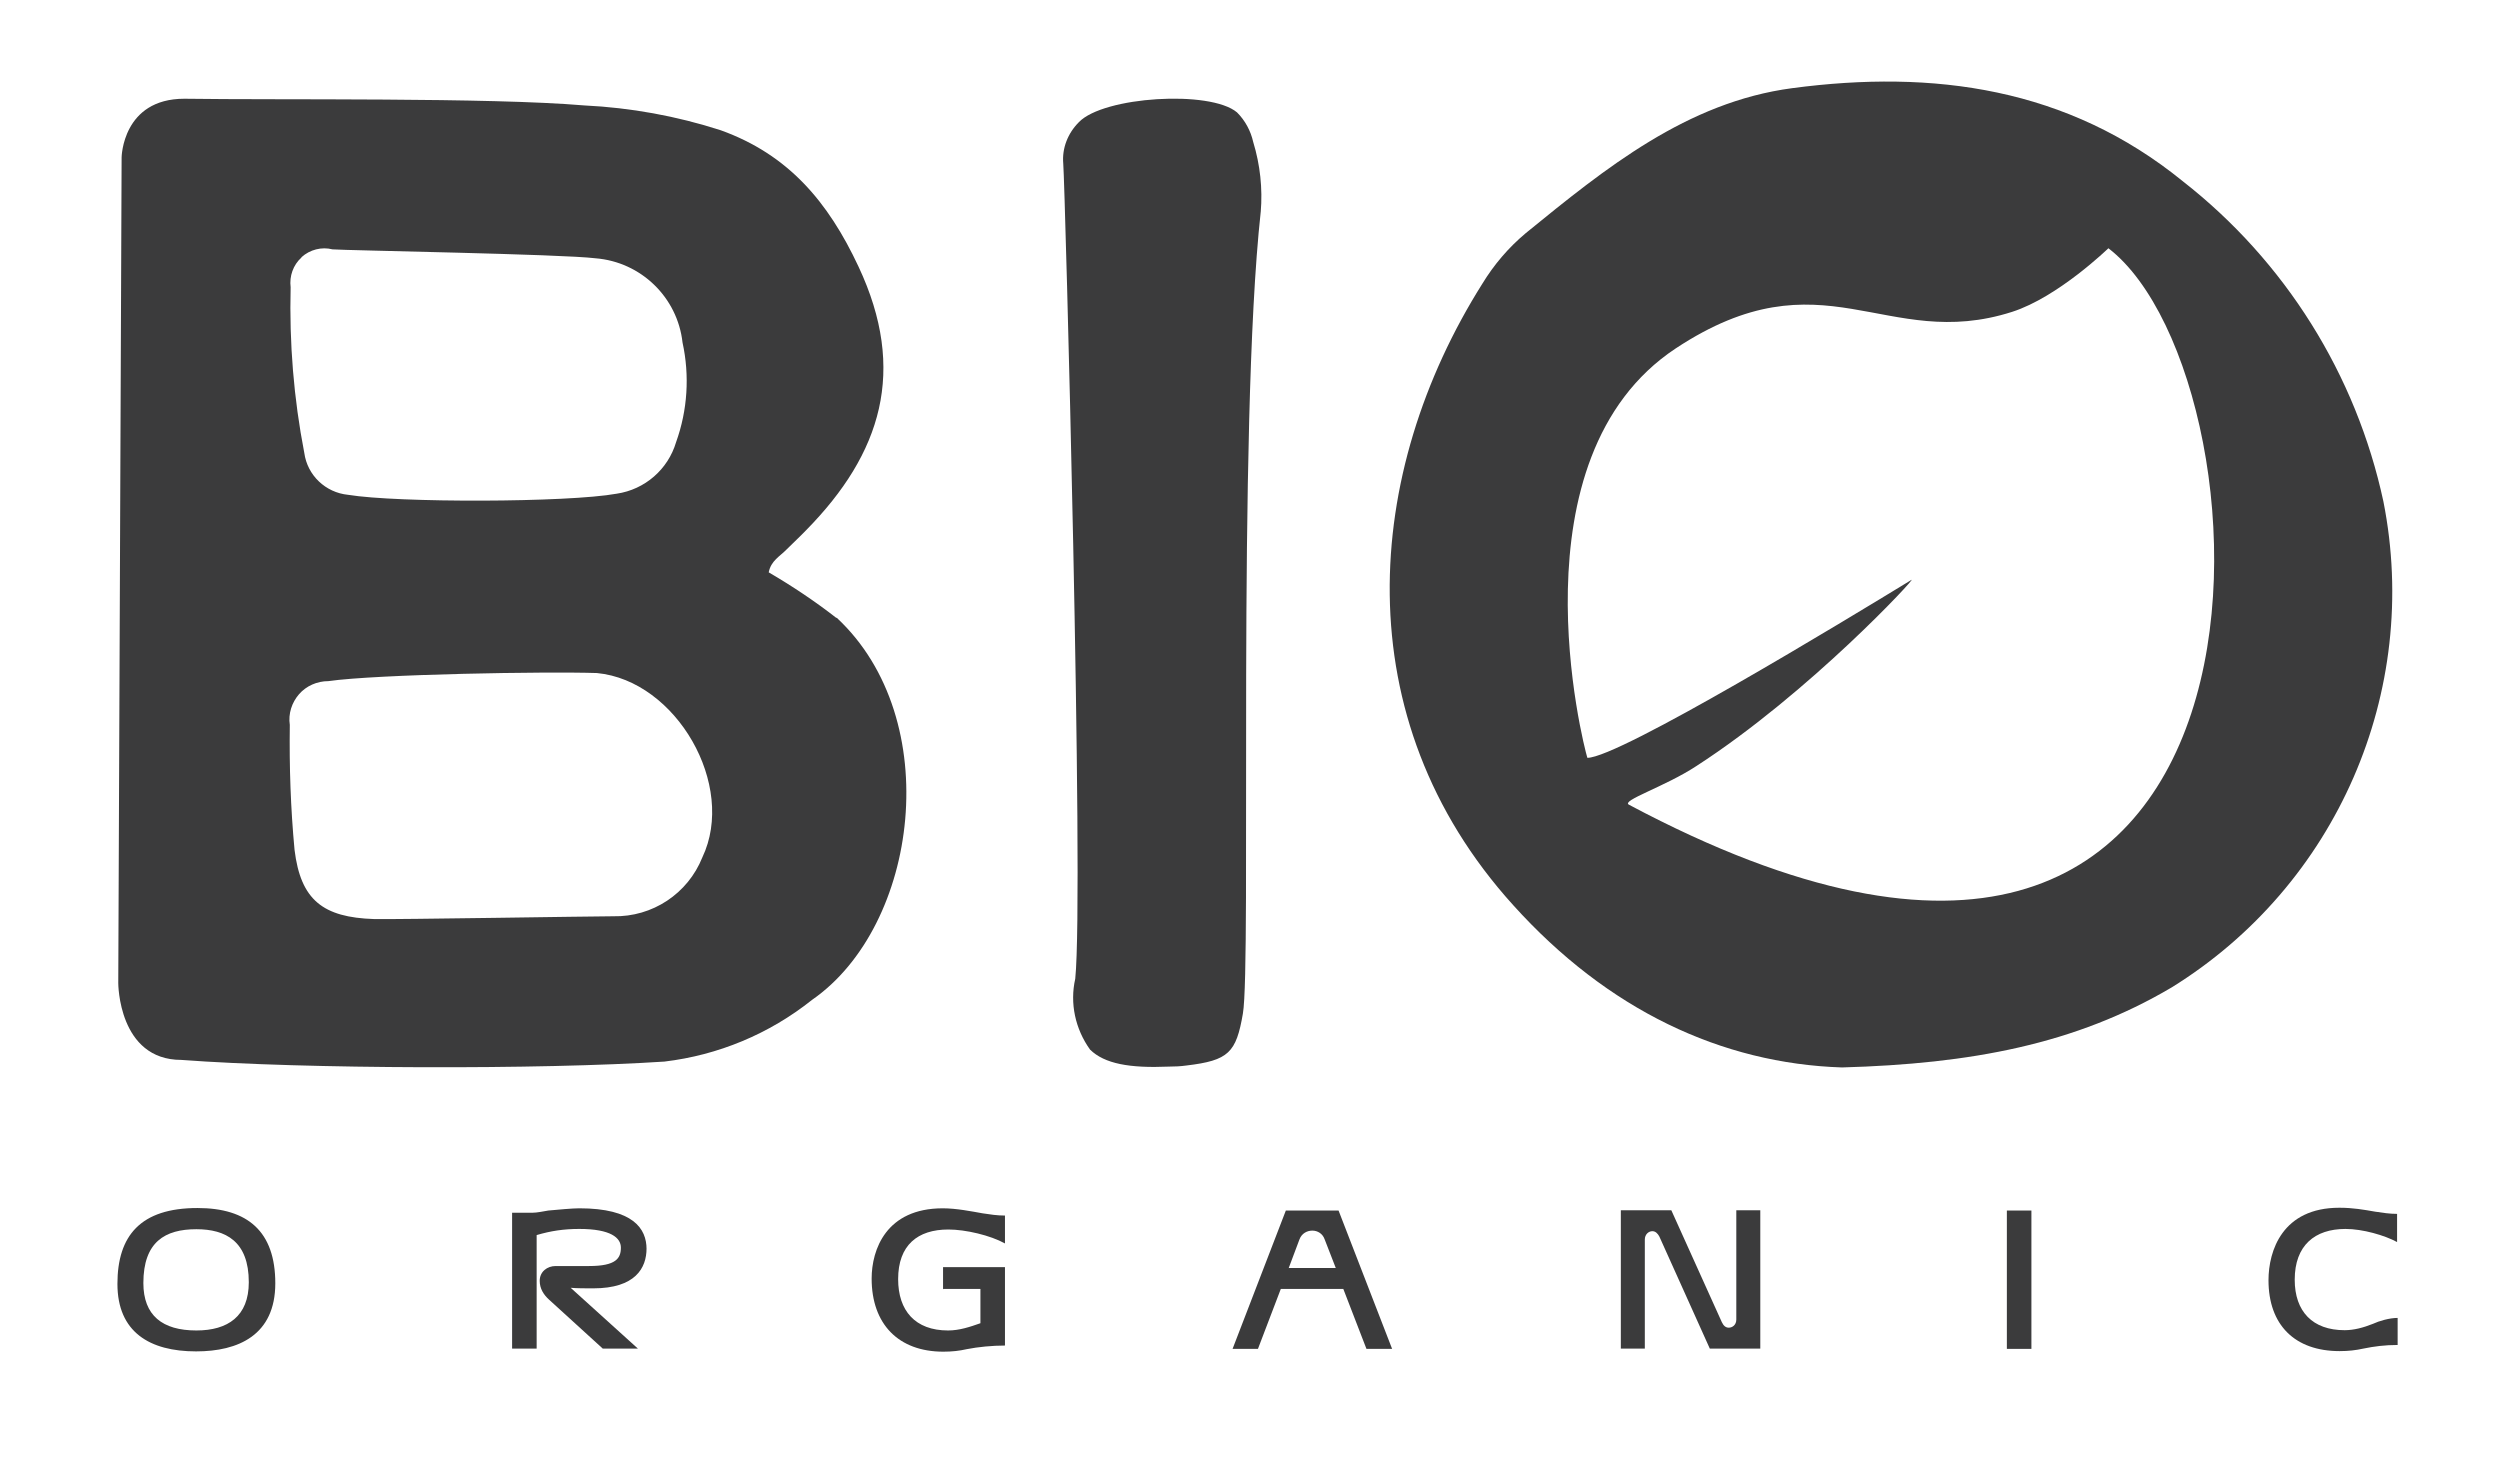
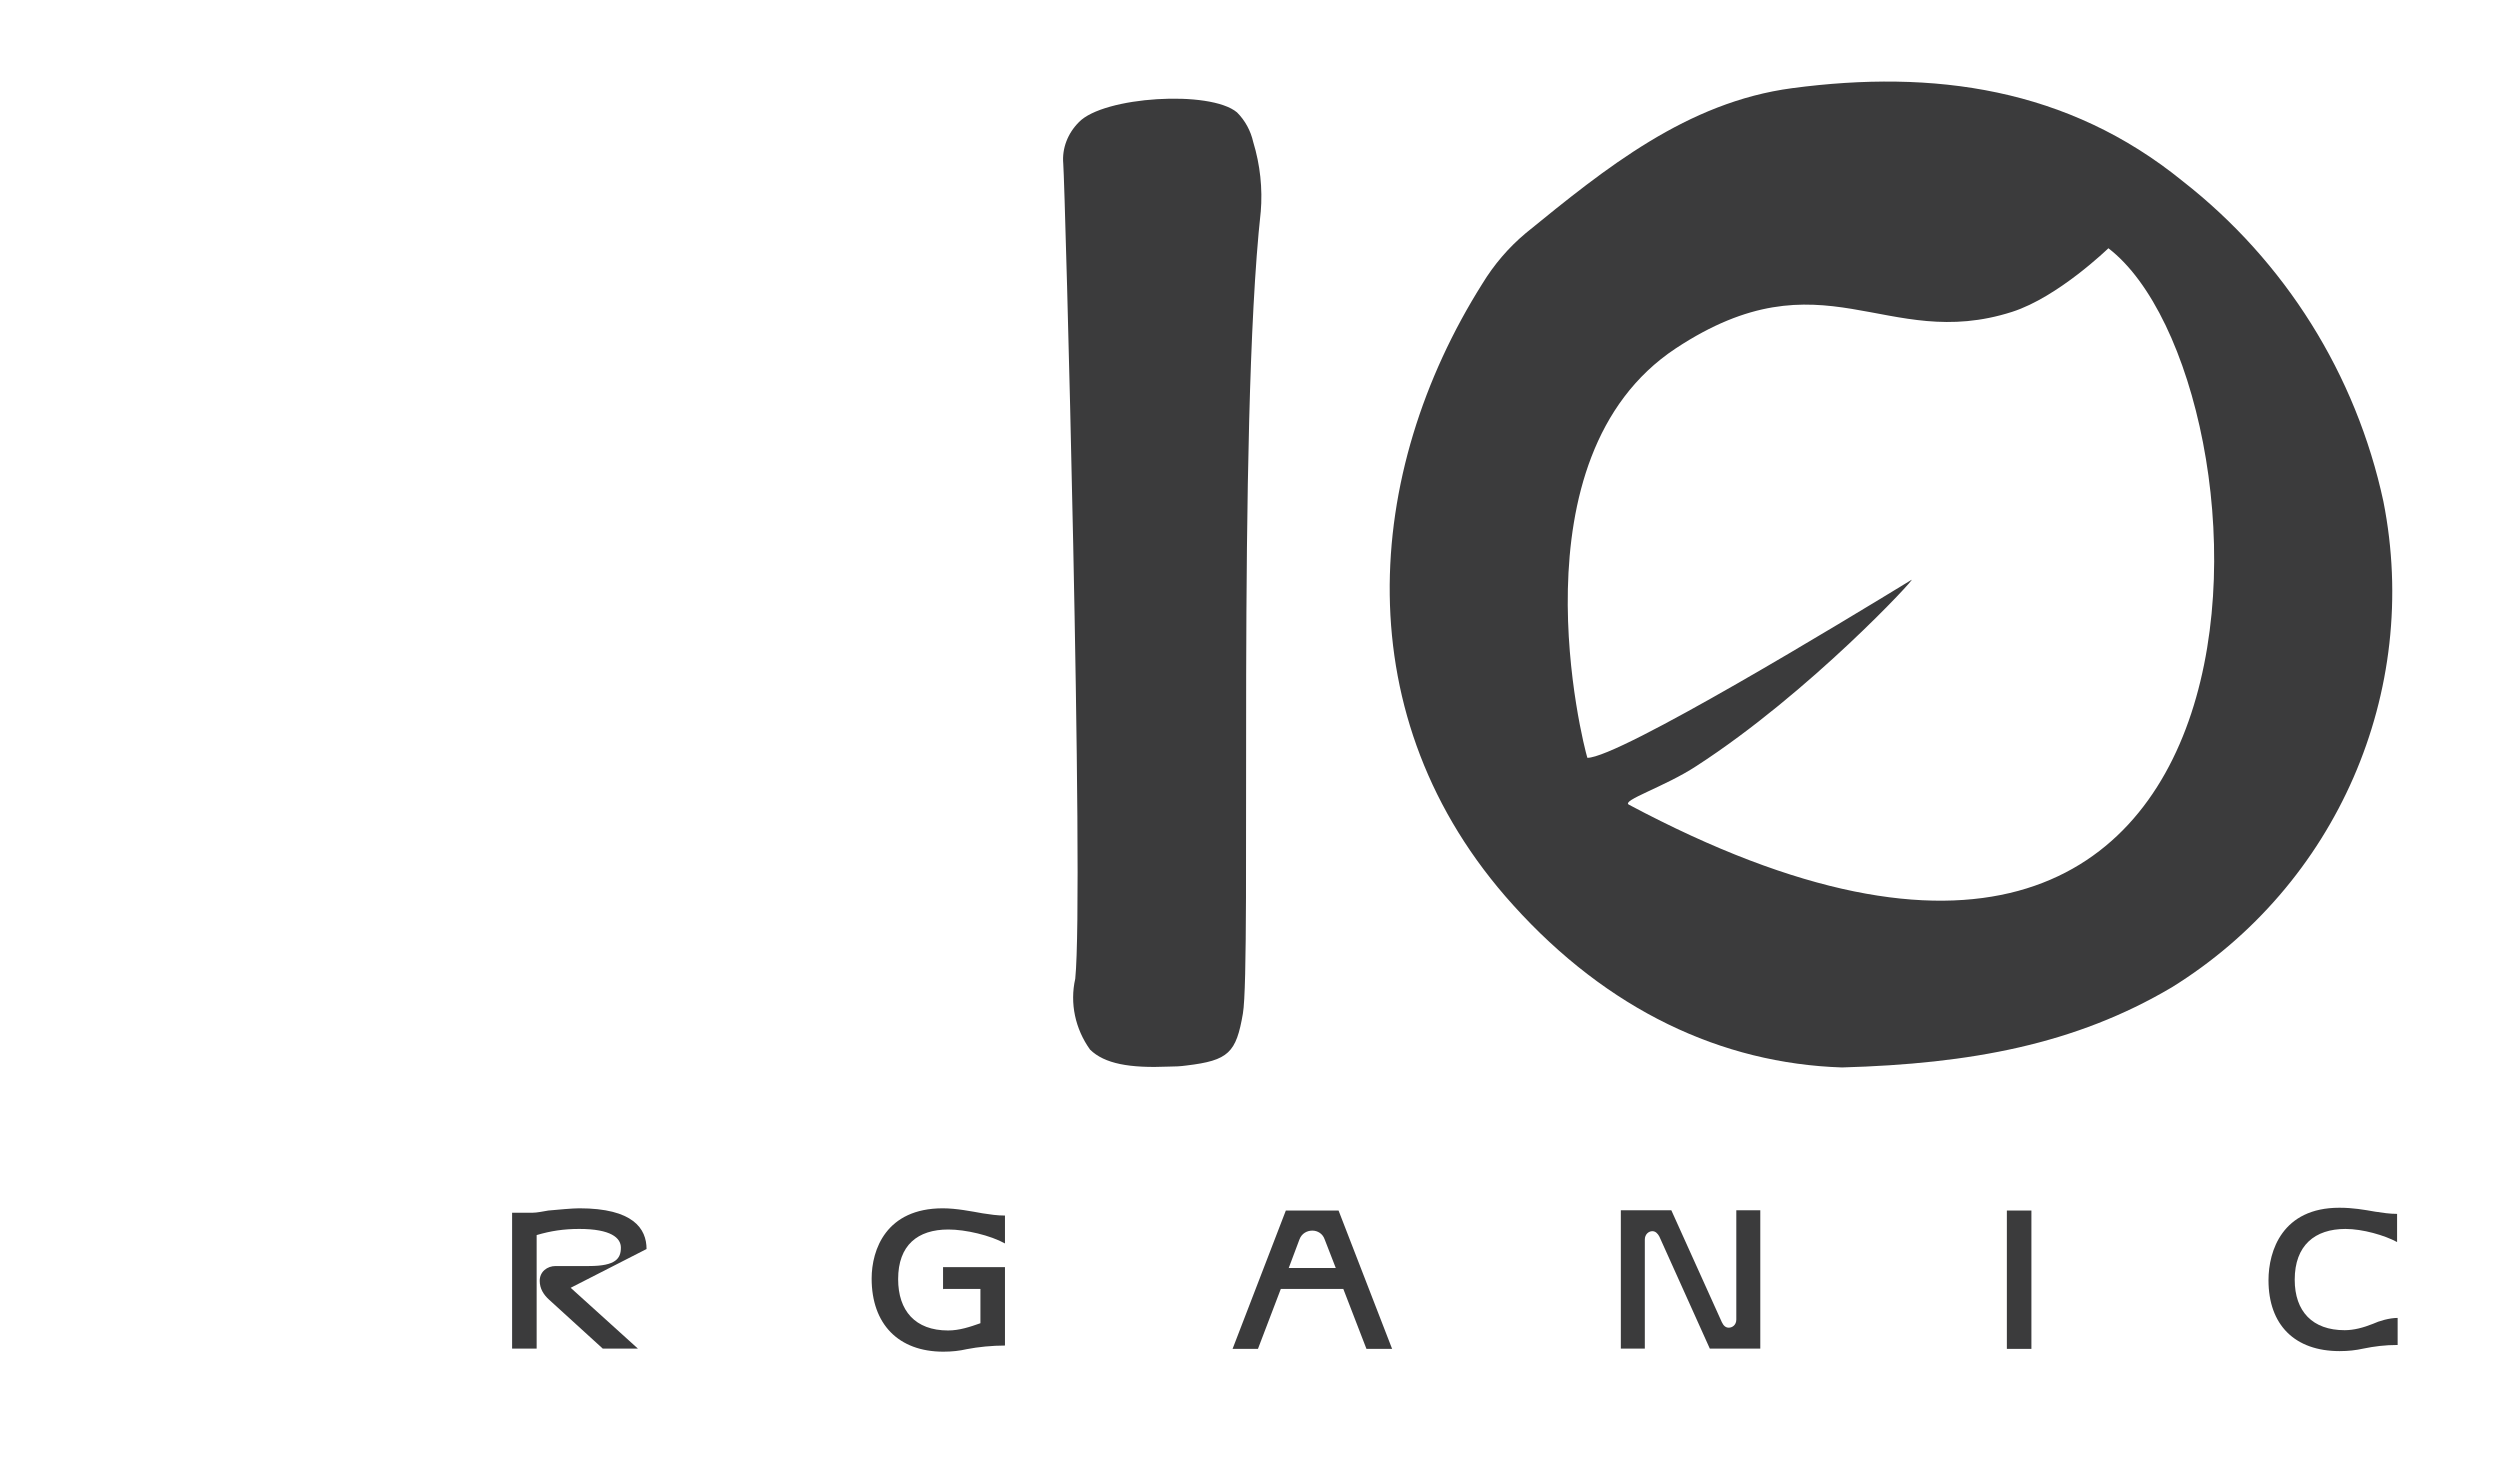
<svg xmlns="http://www.w3.org/2000/svg" id="Calque_1" data-name="Calque 1" version="1.1" viewBox="0 0 89.63 52.46">
  <defs>
    <style>
      .cls-1 {
        fill: #3b3b3c;
        stroke-width: 0px;
      }
    </style>
  </defs>
-   <path class="cls-1" d="M7.08,43.31c-2.04,0-2.87.99-2.87,2.72s1.16,2.42,2.82,2.42c1.51,0,2.84-.58,2.84-2.44s-.99-2.7-2.79-2.7ZM7.04,47.7c-1.22,0-1.9-.54-1.9-1.7,0-1.48.78-1.93,1.9-1.93,1.05,0,1.88.43,1.88,1.9,0,1.22-.75,1.73-1.88,1.73Z" />
-   <path class="cls-1" d="M23.18,44.78c0-.73-.48-1.46-2.41-1.46-.25,0-.78.05-1.11.08-.19.03-.4.08-.59.08h-.71v4.87h.88v-4.07c.51-.15.97-.22,1.53-.22,1.13,0,1.49.32,1.49.67,0,.38-.17.66-1.14.66h-1.2c-.3,0-.57.2-.57.53,0,.28.14.5.34.68l1.92,1.75h1.26l-2.41-2.18c.21.02.56.02.81.02,1.51,0,1.91-.73,1.91-1.43Z" />
+   <path class="cls-1" d="M23.18,44.78c0-.73-.48-1.46-2.41-1.46-.25,0-.78.05-1.11.08-.19.03-.4.08-.59.08h-.71v4.87h.88v-4.07c.51-.15.97-.22,1.53-.22,1.13,0,1.49.32,1.49.67,0,.38-.17.66-1.14.66h-1.2c-.3,0-.57.2-.57.53,0,.28.14.5.34.68l1.92,1.75h1.26l-2.41-2.18Z" />
  <path class="cls-1" d="M33.82,46.21h1.33v1.23c-.37.13-.75.26-1.16.26-1.18,0-1.79-.71-1.79-1.84,0-1.22.7-1.78,1.8-1.78.62,0,1.51.21,2.03.5v-1c-.28,0-.54-.04-.8-.08-.4-.07-.94-.18-1.43-.18-2.03,0-2.55,1.48-2.55,2.52,0,1.63.96,2.62,2.57,2.62.31,0,.58-.03.84-.09.4-.08.92-.13,1.37-.13v-2.81h-2.22v.8Z" />
  <path class="cls-1" d="M46.1,43.4l-1.91,4.96h.91l.82-2.15h2.24l.83,2.15h.92l-1.92-4.96h-1.88ZM46.2,45.47l.39-1.04c.08-.21.27-.31.46-.31s.37.11.44.31l.4,1.03h-1.68Z" />
  <path class="cls-1" d="M62.25,47.31c0,.19-.14.29-.27.29-.11,0-.19-.07-.25-.2l-1.81-4.01h-1.81v4.96h.86v-3.91c0-.19.14-.3.27-.3.11,0,.19.08.25.19l1.81,4.02h1.81v-4.96h-.86v3.92Z" />
  <rect class="cls-1" x="71.95" y="43.4" width=".88" height="4.96" />
  <path class="cls-1" d="M85.08,47.46c-.35.14-.69.23-1.02.23-1.15,0-1.79-.67-1.79-1.81,0-1.23.72-1.82,1.82-1.82.62,0,1.41.23,1.85.47v-1.01c-.27,0-.52-.04-.79-.08-.4-.07-.79-.14-1.28-.14-2.04,0-2.54,1.54-2.54,2.6,0,1.6.94,2.54,2.55,2.54.31,0,.58-.03.85-.09.39-.08.78-.13,1.23-.13v-.97c-.29,0-.67.11-.88.21Z" />
-   <path class="cls-1" d="M29.98,22.15c-.77-.6-1.58-1.14-2.42-1.63.08-.42.41-.58.64-.82.23-.23.48-.46.71-.7,2.69-2.74,3.62-5.71,1.87-9.44-1.09-2.33-2.52-4.02-4.94-4.89-1.58-.51-3.23-.81-4.89-.89-3.41-.29-10.93-.19-14.34-.24-2.22,0-2.25,2.1-2.25,2.1l-.12,29.61s0,2.75,2.26,2.75c4.39.33,12.92.35,17.32.06,1.93-.23,3.76-.99,5.29-2.21,3.83-2.65,4.79-10.07.89-13.7ZM10.81,9.22c.3-.27.72-.38,1.11-.28.5.04,8.23.17,9.43.32,1.63.13,2.94,1.4,3.12,3.02.26,1.19.18,2.43-.23,3.57-.29.98-1.12,1.7-2.13,1.85-1.76.32-7.87.33-9.63.04-.81-.08-1.46-.7-1.57-1.5-.38-1.96-.54-3.95-.49-5.94-.05-.4.09-.8.39-1.07ZM25.18,30.74c-.52,1.3-1.79,2.14-3.19,2.11-.71,0-7.87.12-8.58.1-1.83-.06-2.63-.68-2.85-2.48-.14-1.49-.19-2.98-.17-4.48-.06-.4.07-.8.33-1.1.26-.3.65-.47,1.05-.47,1.76-.25,7.86-.35,9.63-.29,2.85.27,5.01,4.03,3.78,6.61Z" />
  <path class="cls-1" d="M45.2,7.6c.07-.84-.02-1.69-.27-2.51-.09-.4-.29-.77-.58-1.06-.96-.81-4.79-.57-5.67.35-.4.4-.61.94-.56,1.49.06.68.75,26.05.43,29.22-.2.88,0,1.8.53,2.54.52.51,1.42.67,2.82.61.21,0,.43-.01.64-.04,1.51-.18,1.78-.46,2.02-1.86.31-1.76-.21-21,.64-28.75Z" />
  <path class="cls-1" d="M85.45,17.98c-.98-4.55-3.52-8.61-7.19-11.48-4.13-3.36-8.95-4.01-14-3.34-3.78.5-6.7,2.87-9.56,5.2-.62.52-1.14,1.13-1.56,1.82-4.25,6.75-4.96,15.56,1.11,22.27,3.39,3.76,7.47,5.68,11.79,5.82,4.62-.13,8.37-.83,11.82-2.87,5.91-3.66,8.94-10.6,7.59-17.42ZM58.4,28.85c-.29-.15,1.28-.64,2.41-1.38,4.07-2.63,7.94-6.82,7.72-6.68-2.34,1.43-10.49,6.38-11.62,6.38-.15-.48-2.77-10.75,3.17-14.68,5.29-3.49,7.51.15,12.06-1.31,1.65-.53,3.45-2.28,3.45-2.28,6.19,4.75,7.46,33.08-17.19,19.95Z" />
</svg>